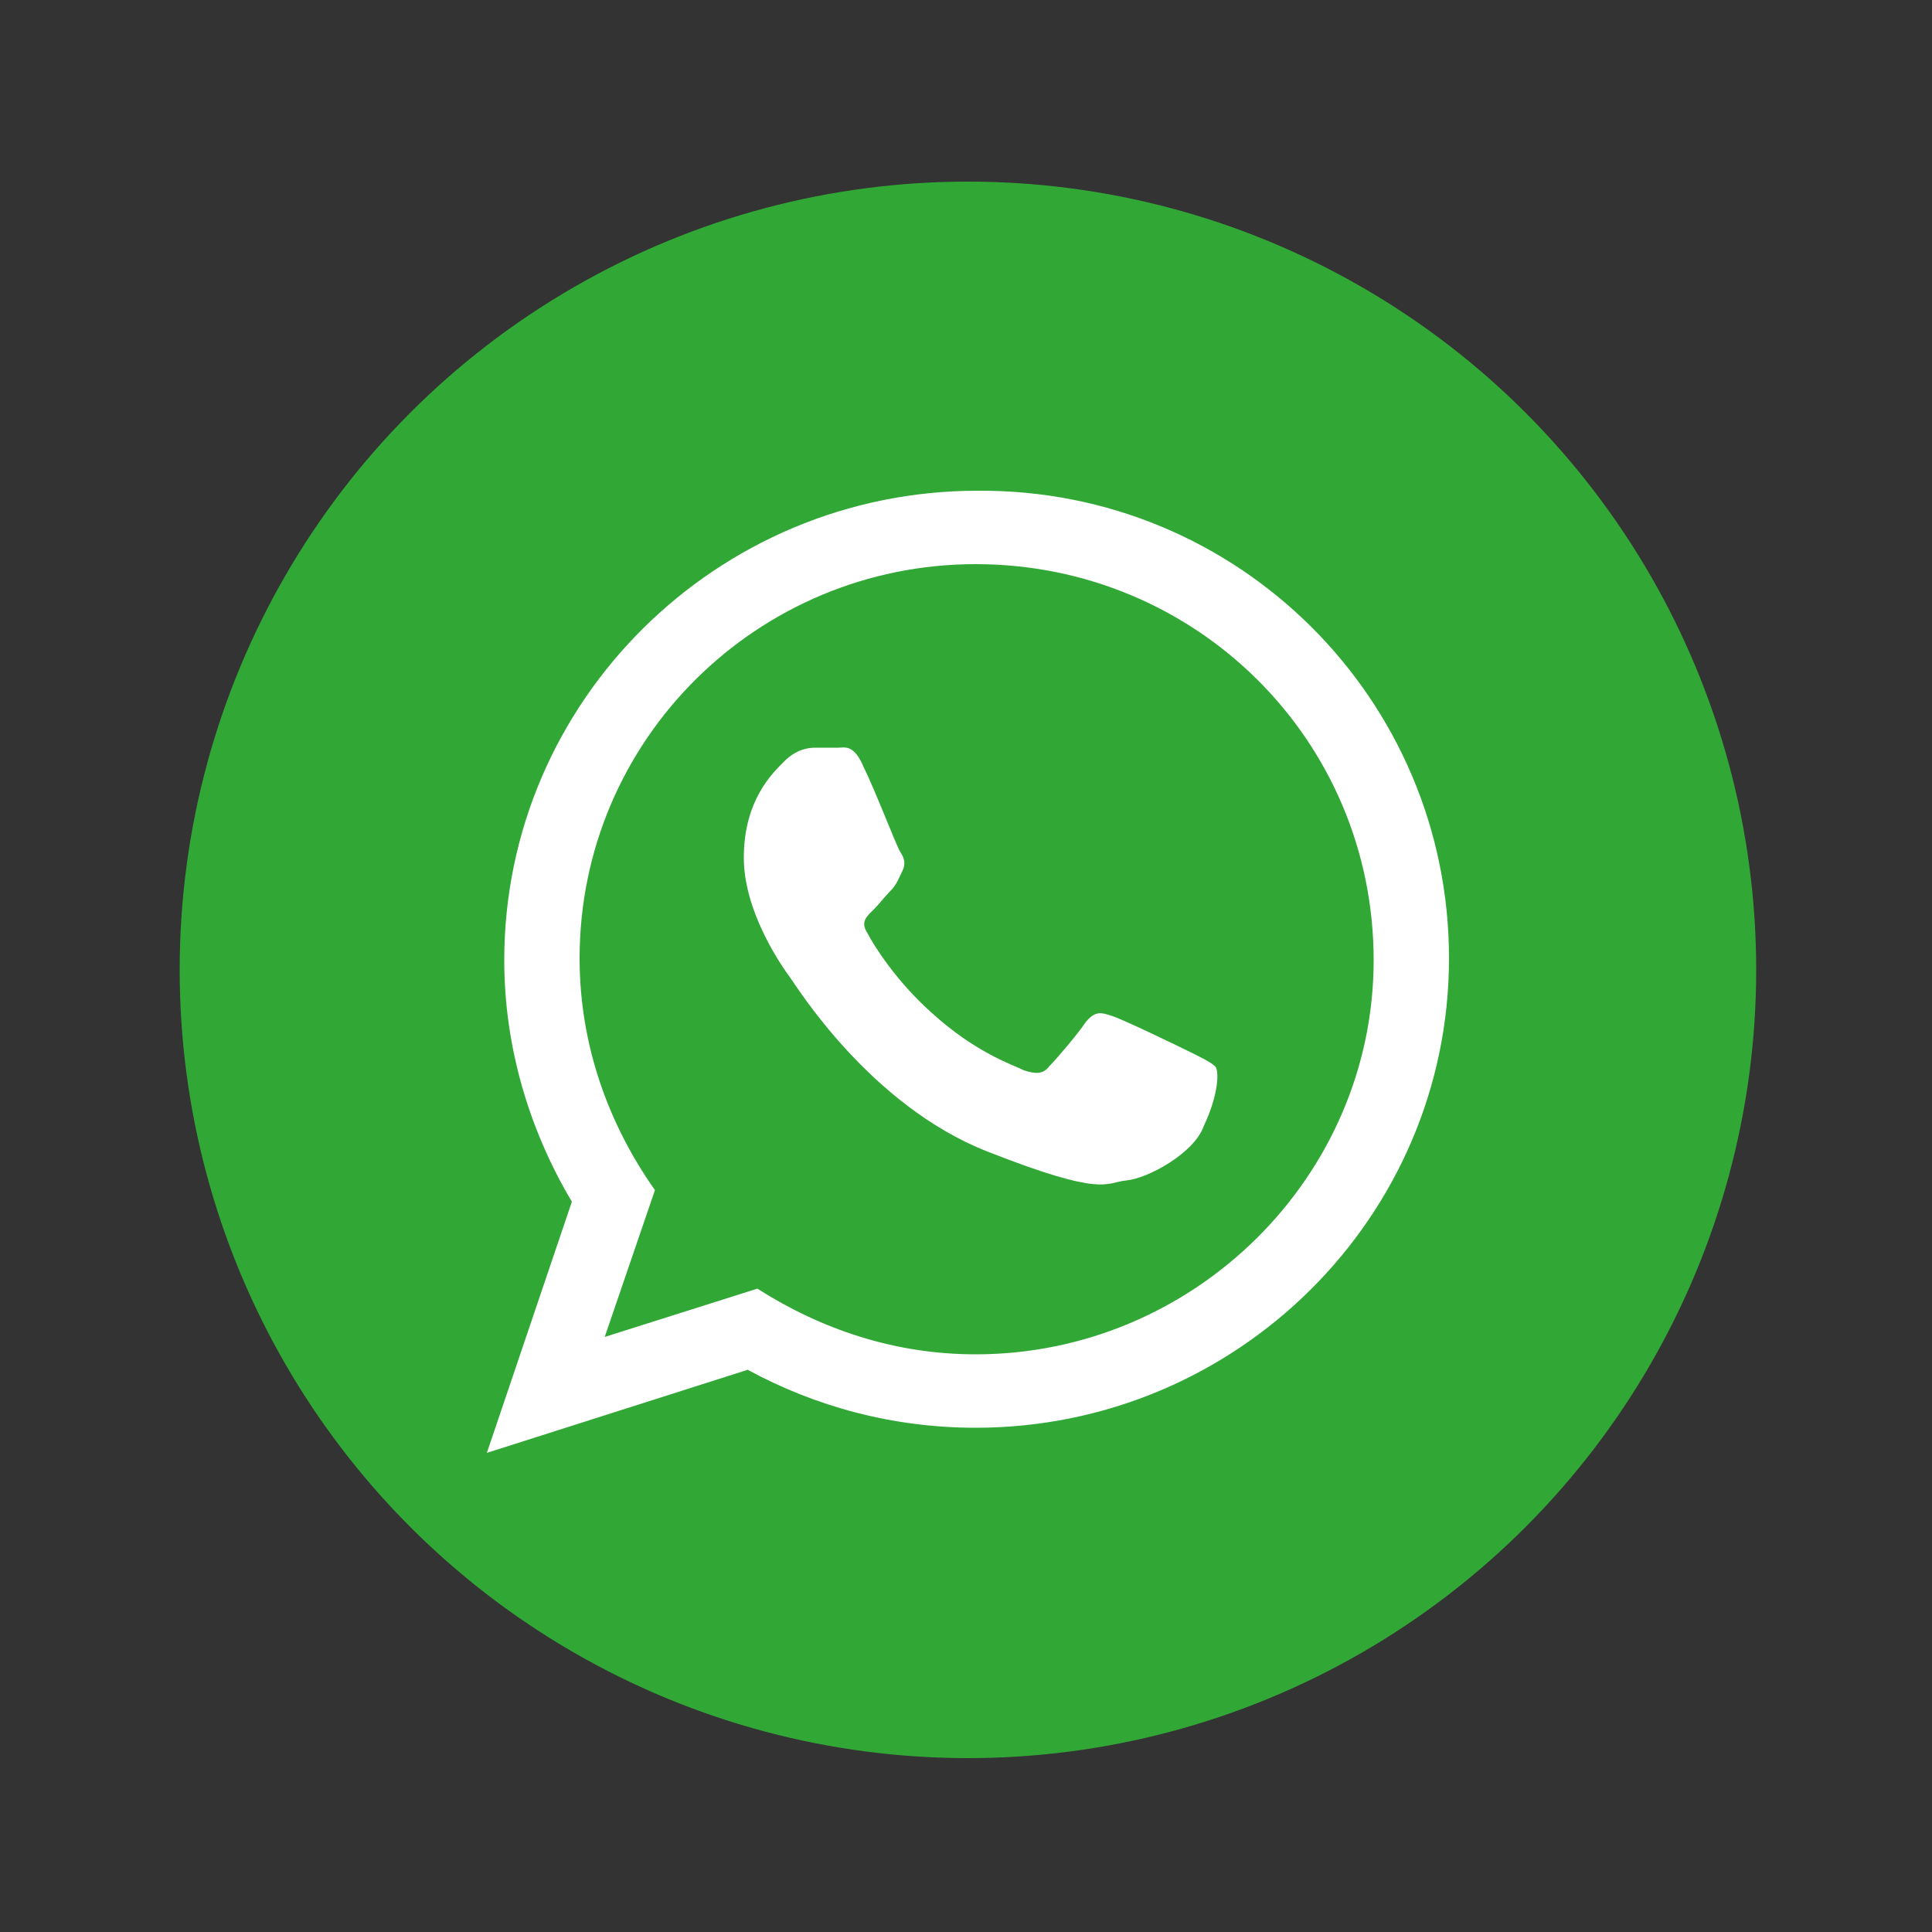
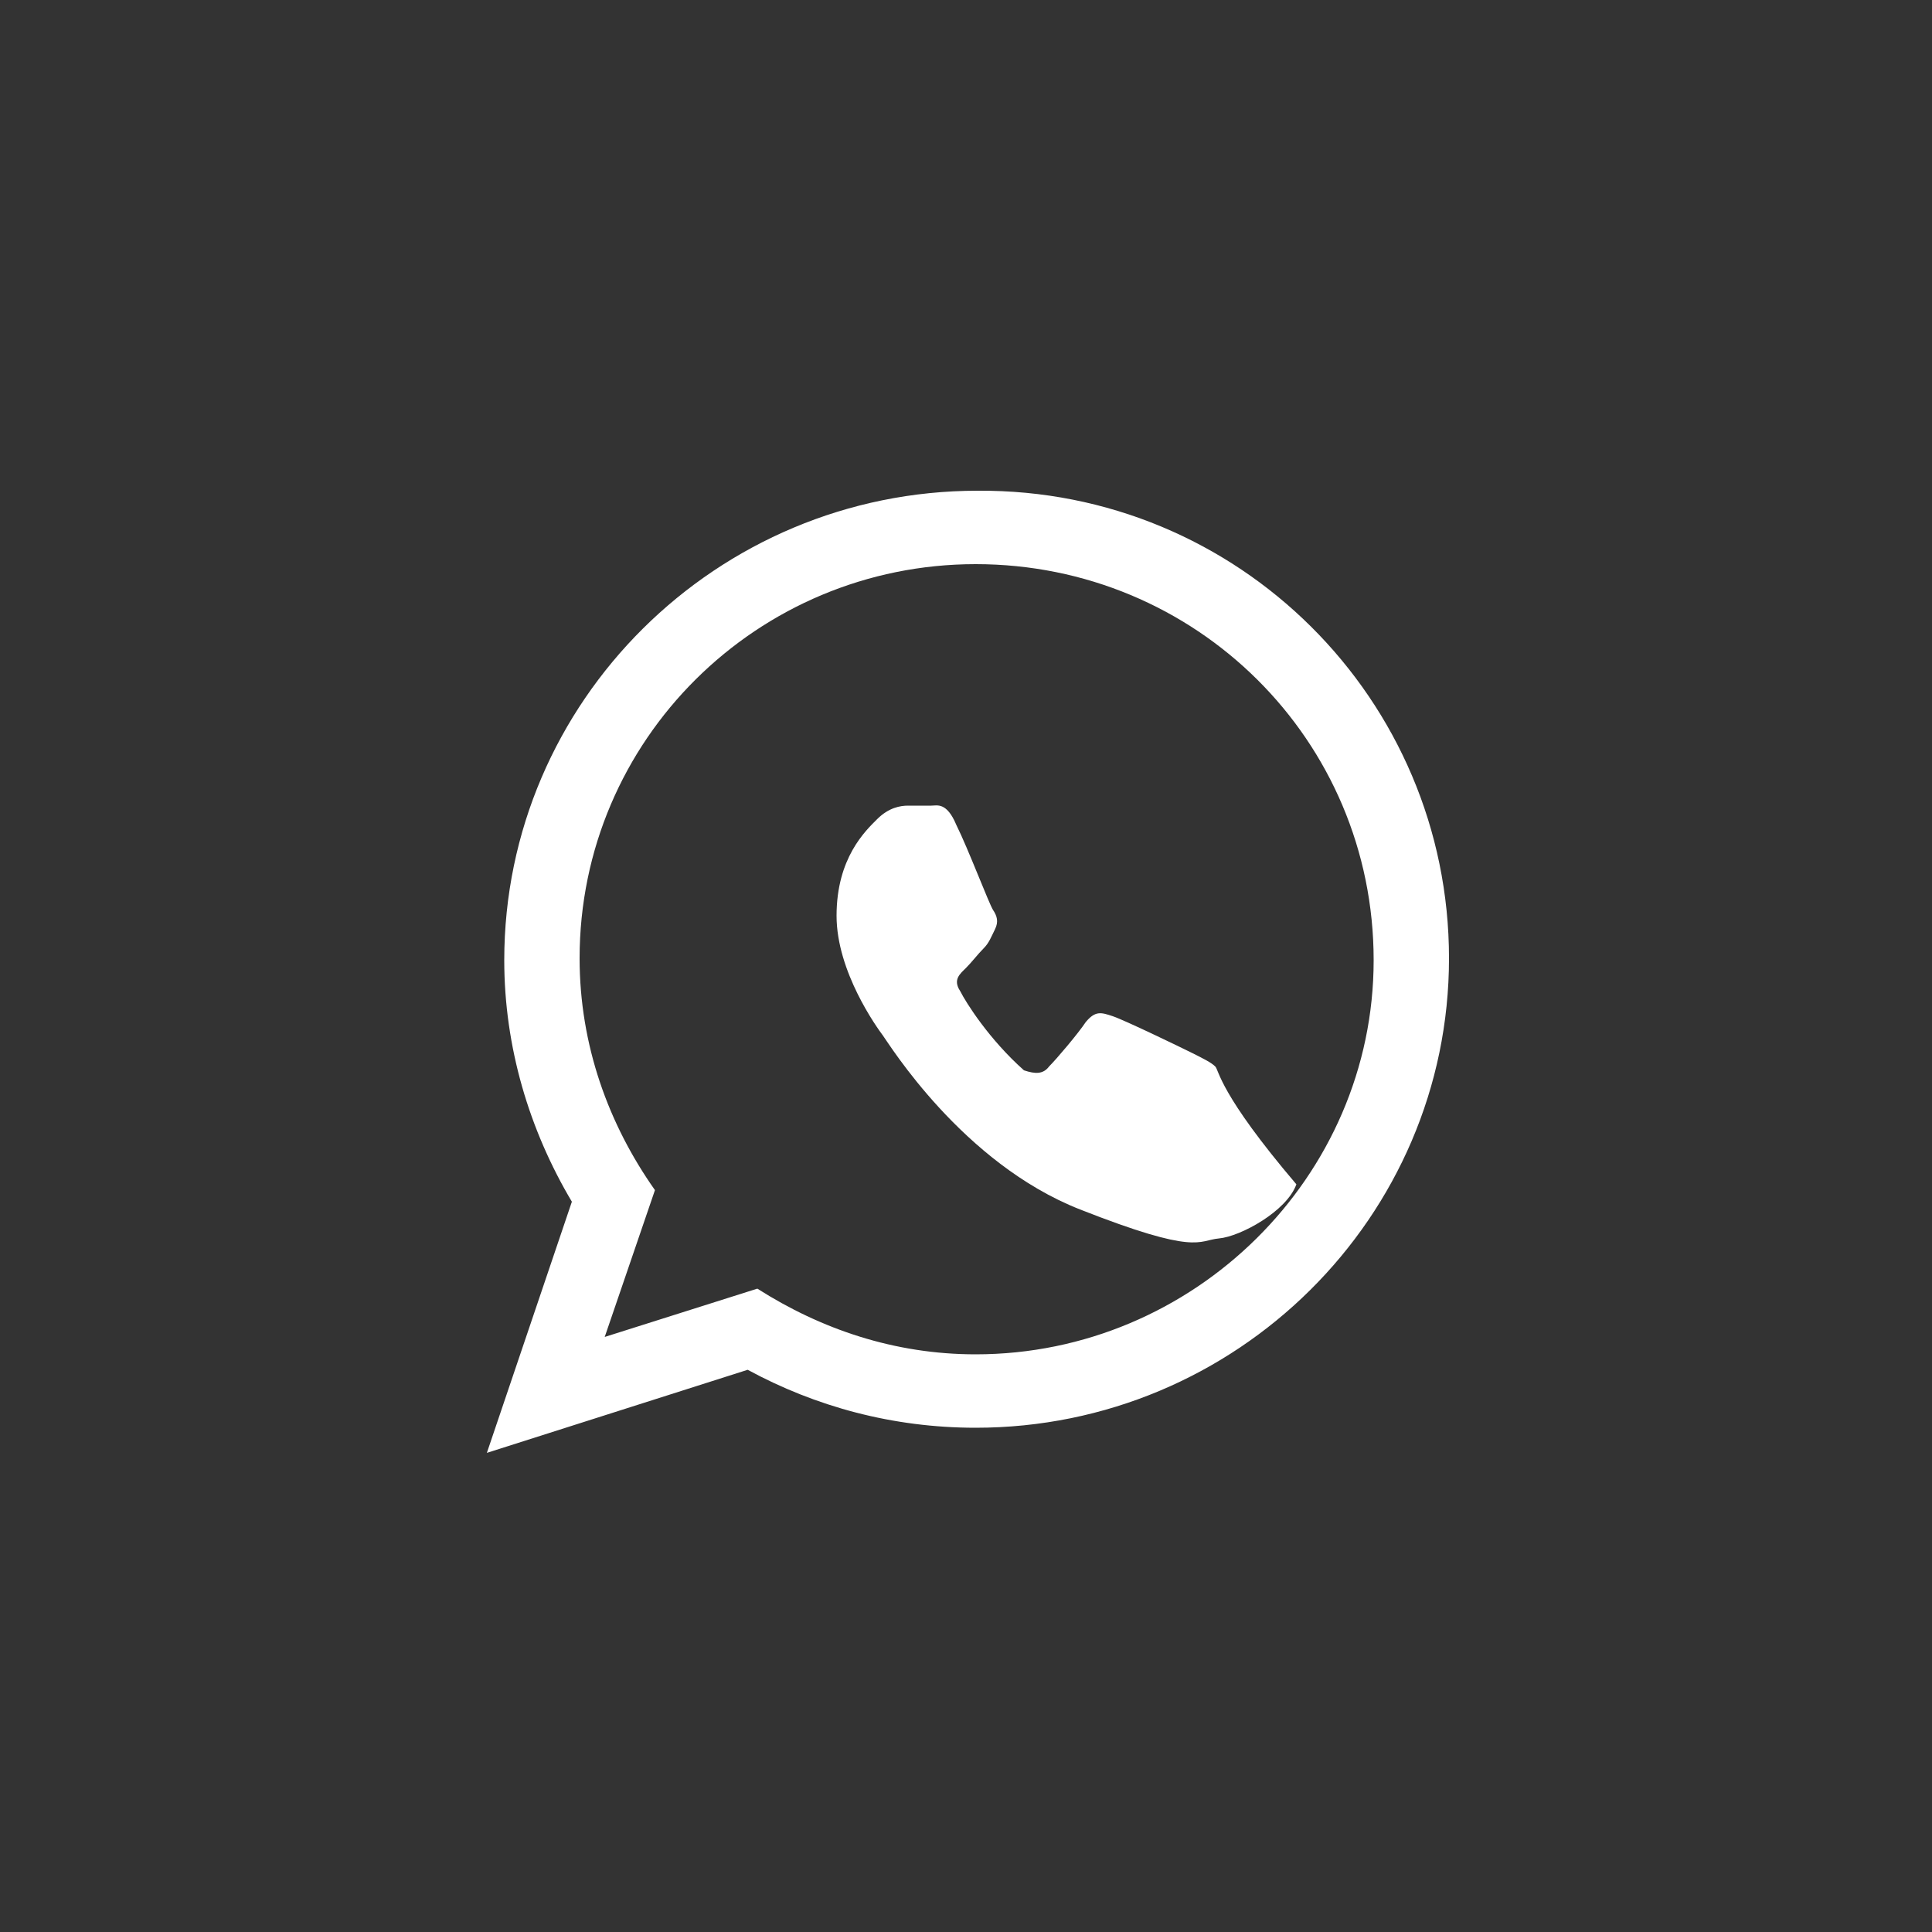
<svg xmlns="http://www.w3.org/2000/svg" id="Слой_1" x="0px" y="0px" viewBox="0 0 100 100" style="enable-background:new 0 0 100 100;" xml:space="preserve">
  <rect x="0" y="0" width="100" height="100" fill="#333333" stroke="none" />
  <style type="text/css"> .st0{fill:#31A836;} .st1{fill:#FFFFFF;} </style>
-   <circle class="st0" cx="50.1" cy="50.2" r="40.8" />
  <g>
-     <path class="st1" d="M75,49.6c0,13.4-11,24.3-24.5,24.3c-4.3,0-8.3-1.1-11.8-3l-13.5,4.3l4.4-13c-2.2-3.7-3.5-8-3.5-12.5 c0-13.4,11-24.3,24.5-24.3C64.1,25.3,75,36.2,75,49.6L75,49.6z M50.5,29.2C39.2,29.2,30,38.3,30,49.6c0,4.5,1.5,8.6,3.9,12 l-2.6,7.6l7.9-2.5c3.3,2.1,7.1,3.4,11.3,3.4c11.3,0,20.6-9.2,20.6-20.4C71.1,38.3,61.9,29.2,50.5,29.2L50.5,29.2z M62.9,55.2 c-0.2-0.2-0.6-0.4-1.2-0.7c-0.6-0.3-3.5-1.7-4.1-1.9c-0.6-0.2-0.9-0.3-1.4,0.3c-0.4,0.6-1.5,1.9-1.9,2.3c-0.3,0.4-0.7,0.4-1.3,0.2 c-0.6-0.3-2.5-0.9-4.8-3c-1.8-1.6-3-3.5-3.3-4.1c-0.4-0.6,0-0.9,0.3-1.2c0.3-0.3,0.6-0.7,0.9-1c0.3-0.3,0.4-0.6,0.6-1 c0.2-0.4,0.1-0.7-0.1-1c-0.2-0.3-1.3-3.2-1.9-4.4c-0.5-1.2-1-1-1.3-1c-0.3,0-0.8,0-1.2,0c-0.4,0-1,0.1-1.6,0.7 c-0.6,0.6-2.1,2-2.1,5c0,2.9,2.1,5.8,2.4,6.2c0.3,0.4,4.1,6.6,10.2,9c6.1,2.4,6.1,1.6,7.2,1.5c1.1-0.1,3.5-1.4,4-2.8 C63.1,56.6,63.1,55.4,62.9,55.2L62.9,55.2z M62.9,55.2" />
+     <path class="st1" d="M75,49.6c0,13.4-11,24.3-24.5,24.3c-4.3,0-8.3-1.1-11.8-3l-13.5,4.3l4.4-13c-2.2-3.7-3.5-8-3.5-12.5 c0-13.4,11-24.3,24.5-24.3C64.1,25.3,75,36.2,75,49.6L75,49.6z M50.5,29.2C39.2,29.2,30,38.3,30,49.6c0,4.5,1.5,8.6,3.9,12 l-2.6,7.6l7.9-2.5c3.3,2.1,7.1,3.4,11.3,3.4c11.3,0,20.6-9.2,20.6-20.4C71.1,38.3,61.9,29.2,50.5,29.2L50.5,29.2z M62.9,55.2 c-0.2-0.2-0.6-0.4-1.2-0.7c-0.6-0.3-3.5-1.7-4.1-1.9c-0.6-0.2-0.9-0.3-1.4,0.3c-0.4,0.6-1.5,1.9-1.9,2.3c-0.3,0.4-0.7,0.4-1.3,0.2 c-1.8-1.6-3-3.5-3.3-4.1c-0.4-0.6,0-0.9,0.3-1.2c0.3-0.3,0.6-0.7,0.9-1c0.3-0.3,0.4-0.6,0.6-1 c0.2-0.4,0.1-0.7-0.1-1c-0.2-0.3-1.3-3.2-1.9-4.4c-0.5-1.2-1-1-1.3-1c-0.3,0-0.8,0-1.2,0c-0.4,0-1,0.1-1.6,0.7 c-0.6,0.6-2.1,2-2.1,5c0,2.9,2.1,5.8,2.4,6.2c0.3,0.4,4.1,6.6,10.2,9c6.1,2.4,6.1,1.6,7.2,1.5c1.1-0.1,3.5-1.4,4-2.8 C63.1,56.6,63.1,55.4,62.9,55.2L62.9,55.2z M62.9,55.2" />
  </g>
</svg>